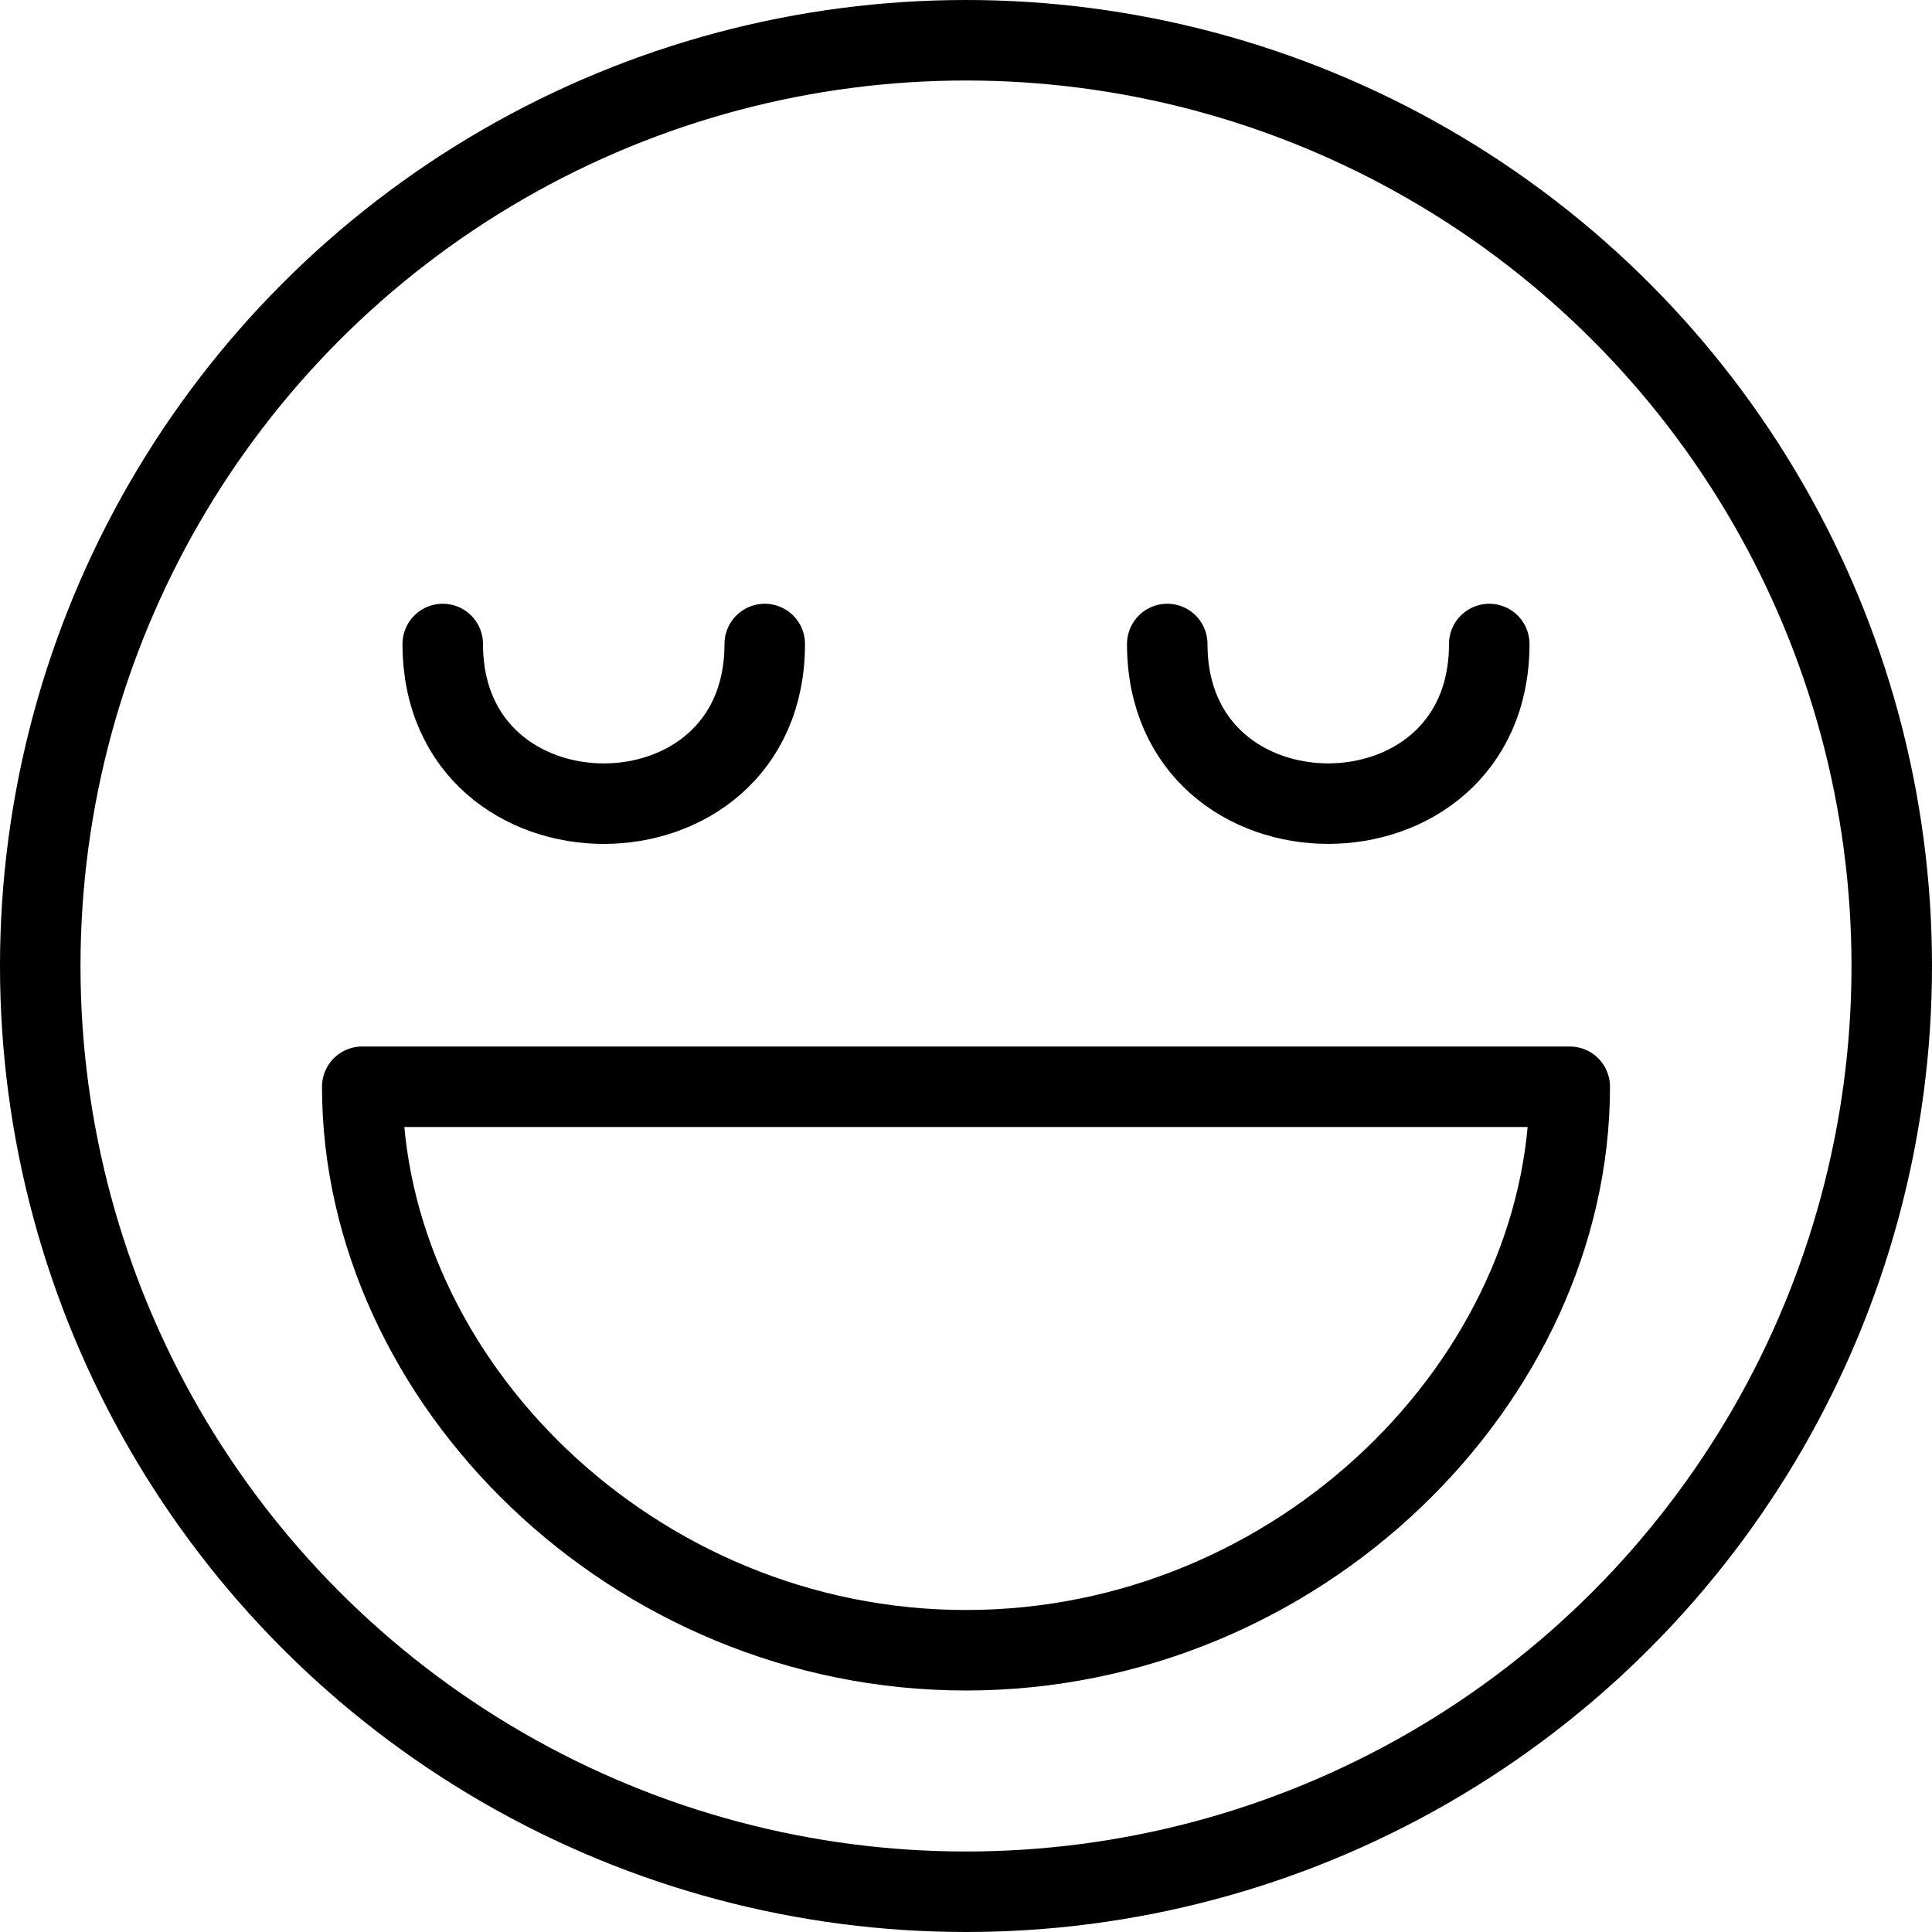
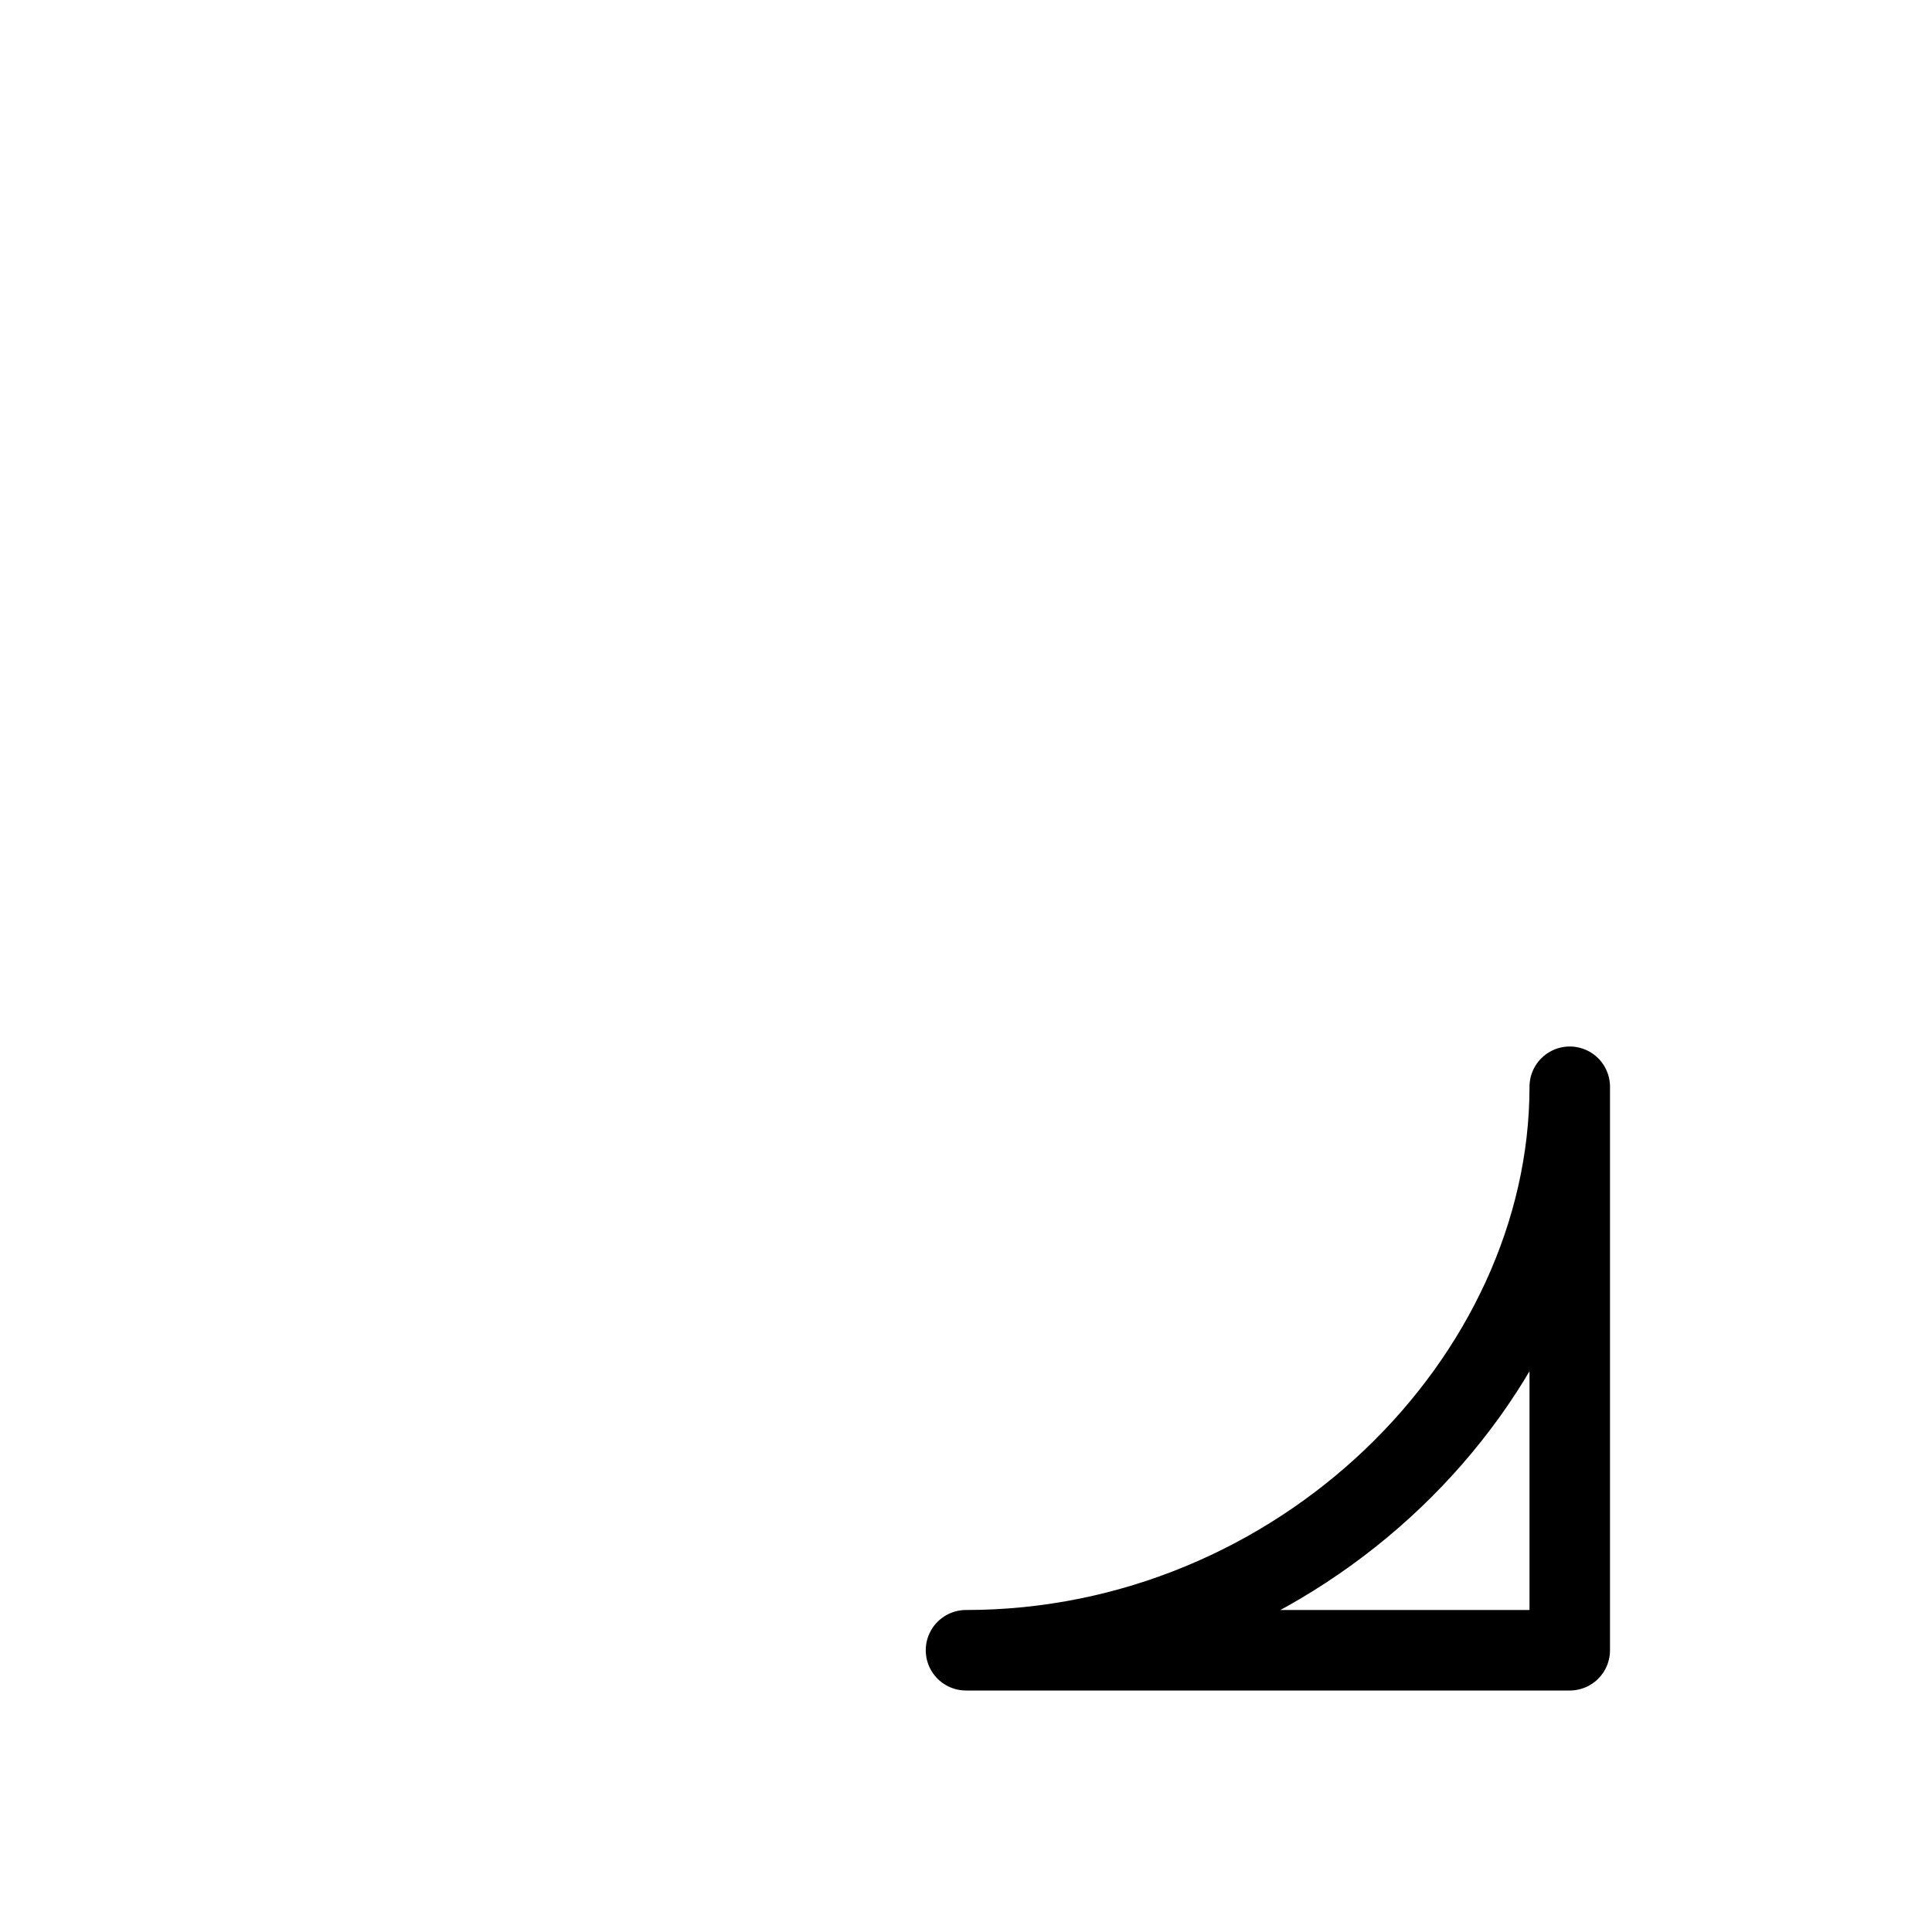
<svg xmlns="http://www.w3.org/2000/svg" version="1.1" x="0px" y="0px" width="24px" height="24px" viewBox="0 0 24 24" enable-background="new 0 0 24 24" xml:space="preserve">
  <g id="Outline_Icons">
    <g>
-       <circle fill="none" stroke="#000000" stroke-linecap="round" stroke-linejoin="round" stroke-miterlimit="10" cx="12" cy="12" r="11.5" />
-       <path fill="none" stroke="#000000" stroke-linecap="round" stroke-linejoin="round" stroke-miterlimit="10" d="M19.5,13.5    c0,3.643-3.358,7-7.5,7c-4.142,0-7.5-3.357-7.5-7H19.5z" />
-       <path fill="none" stroke="#000000" stroke-linecap="round" stroke-linejoin="round" stroke-miterlimit="10" d="M9.5,8    c0,2.646-4,2.643-4,0" />
-       <path fill="none" stroke="#000000" stroke-linecap="round" stroke-linejoin="round" stroke-miterlimit="10" d="M14.5,8    c0,2.645,4,2.643,4,0" />
+       <path fill="none" stroke="#000000" stroke-linecap="round" stroke-linejoin="round" stroke-miterlimit="10" d="M19.5,13.5    c0,3.643-3.358,7-7.5,7H19.5z" />
    </g>
  </g>
  <g id="Invisible_Shape">
-     <rect fill="none" width="24" height="24" />
-   </g>
+     </g>
</svg>